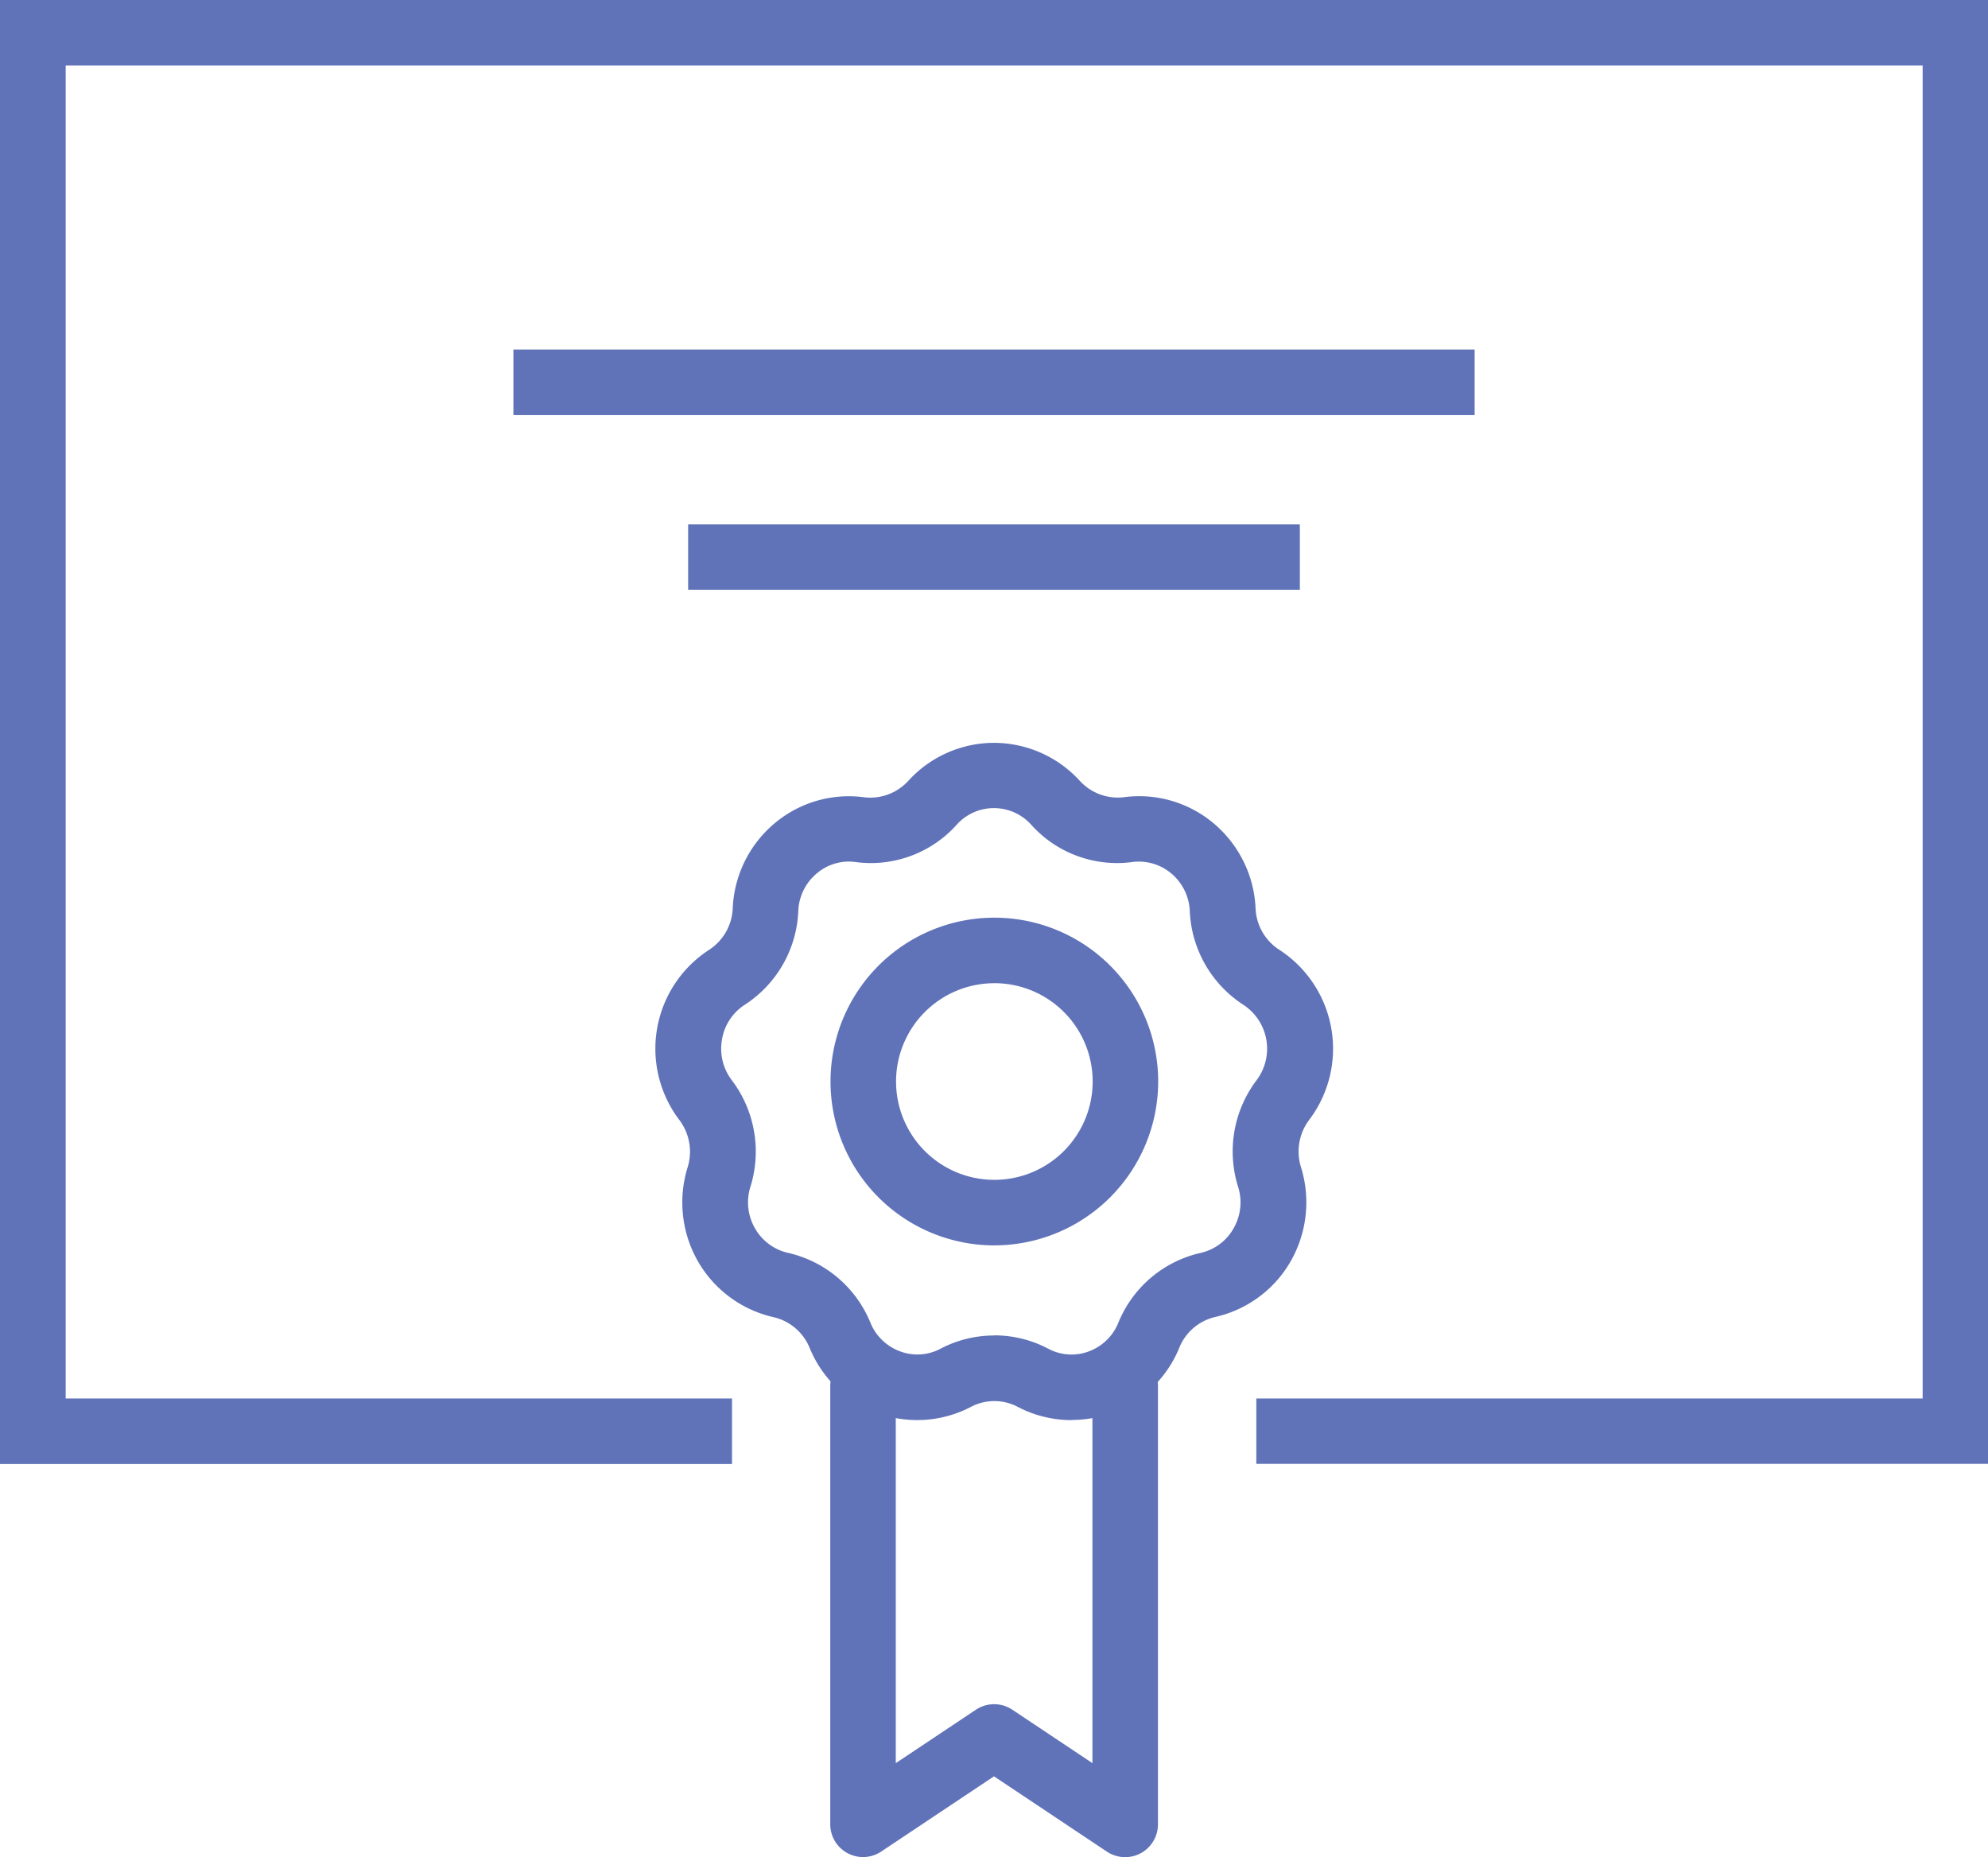
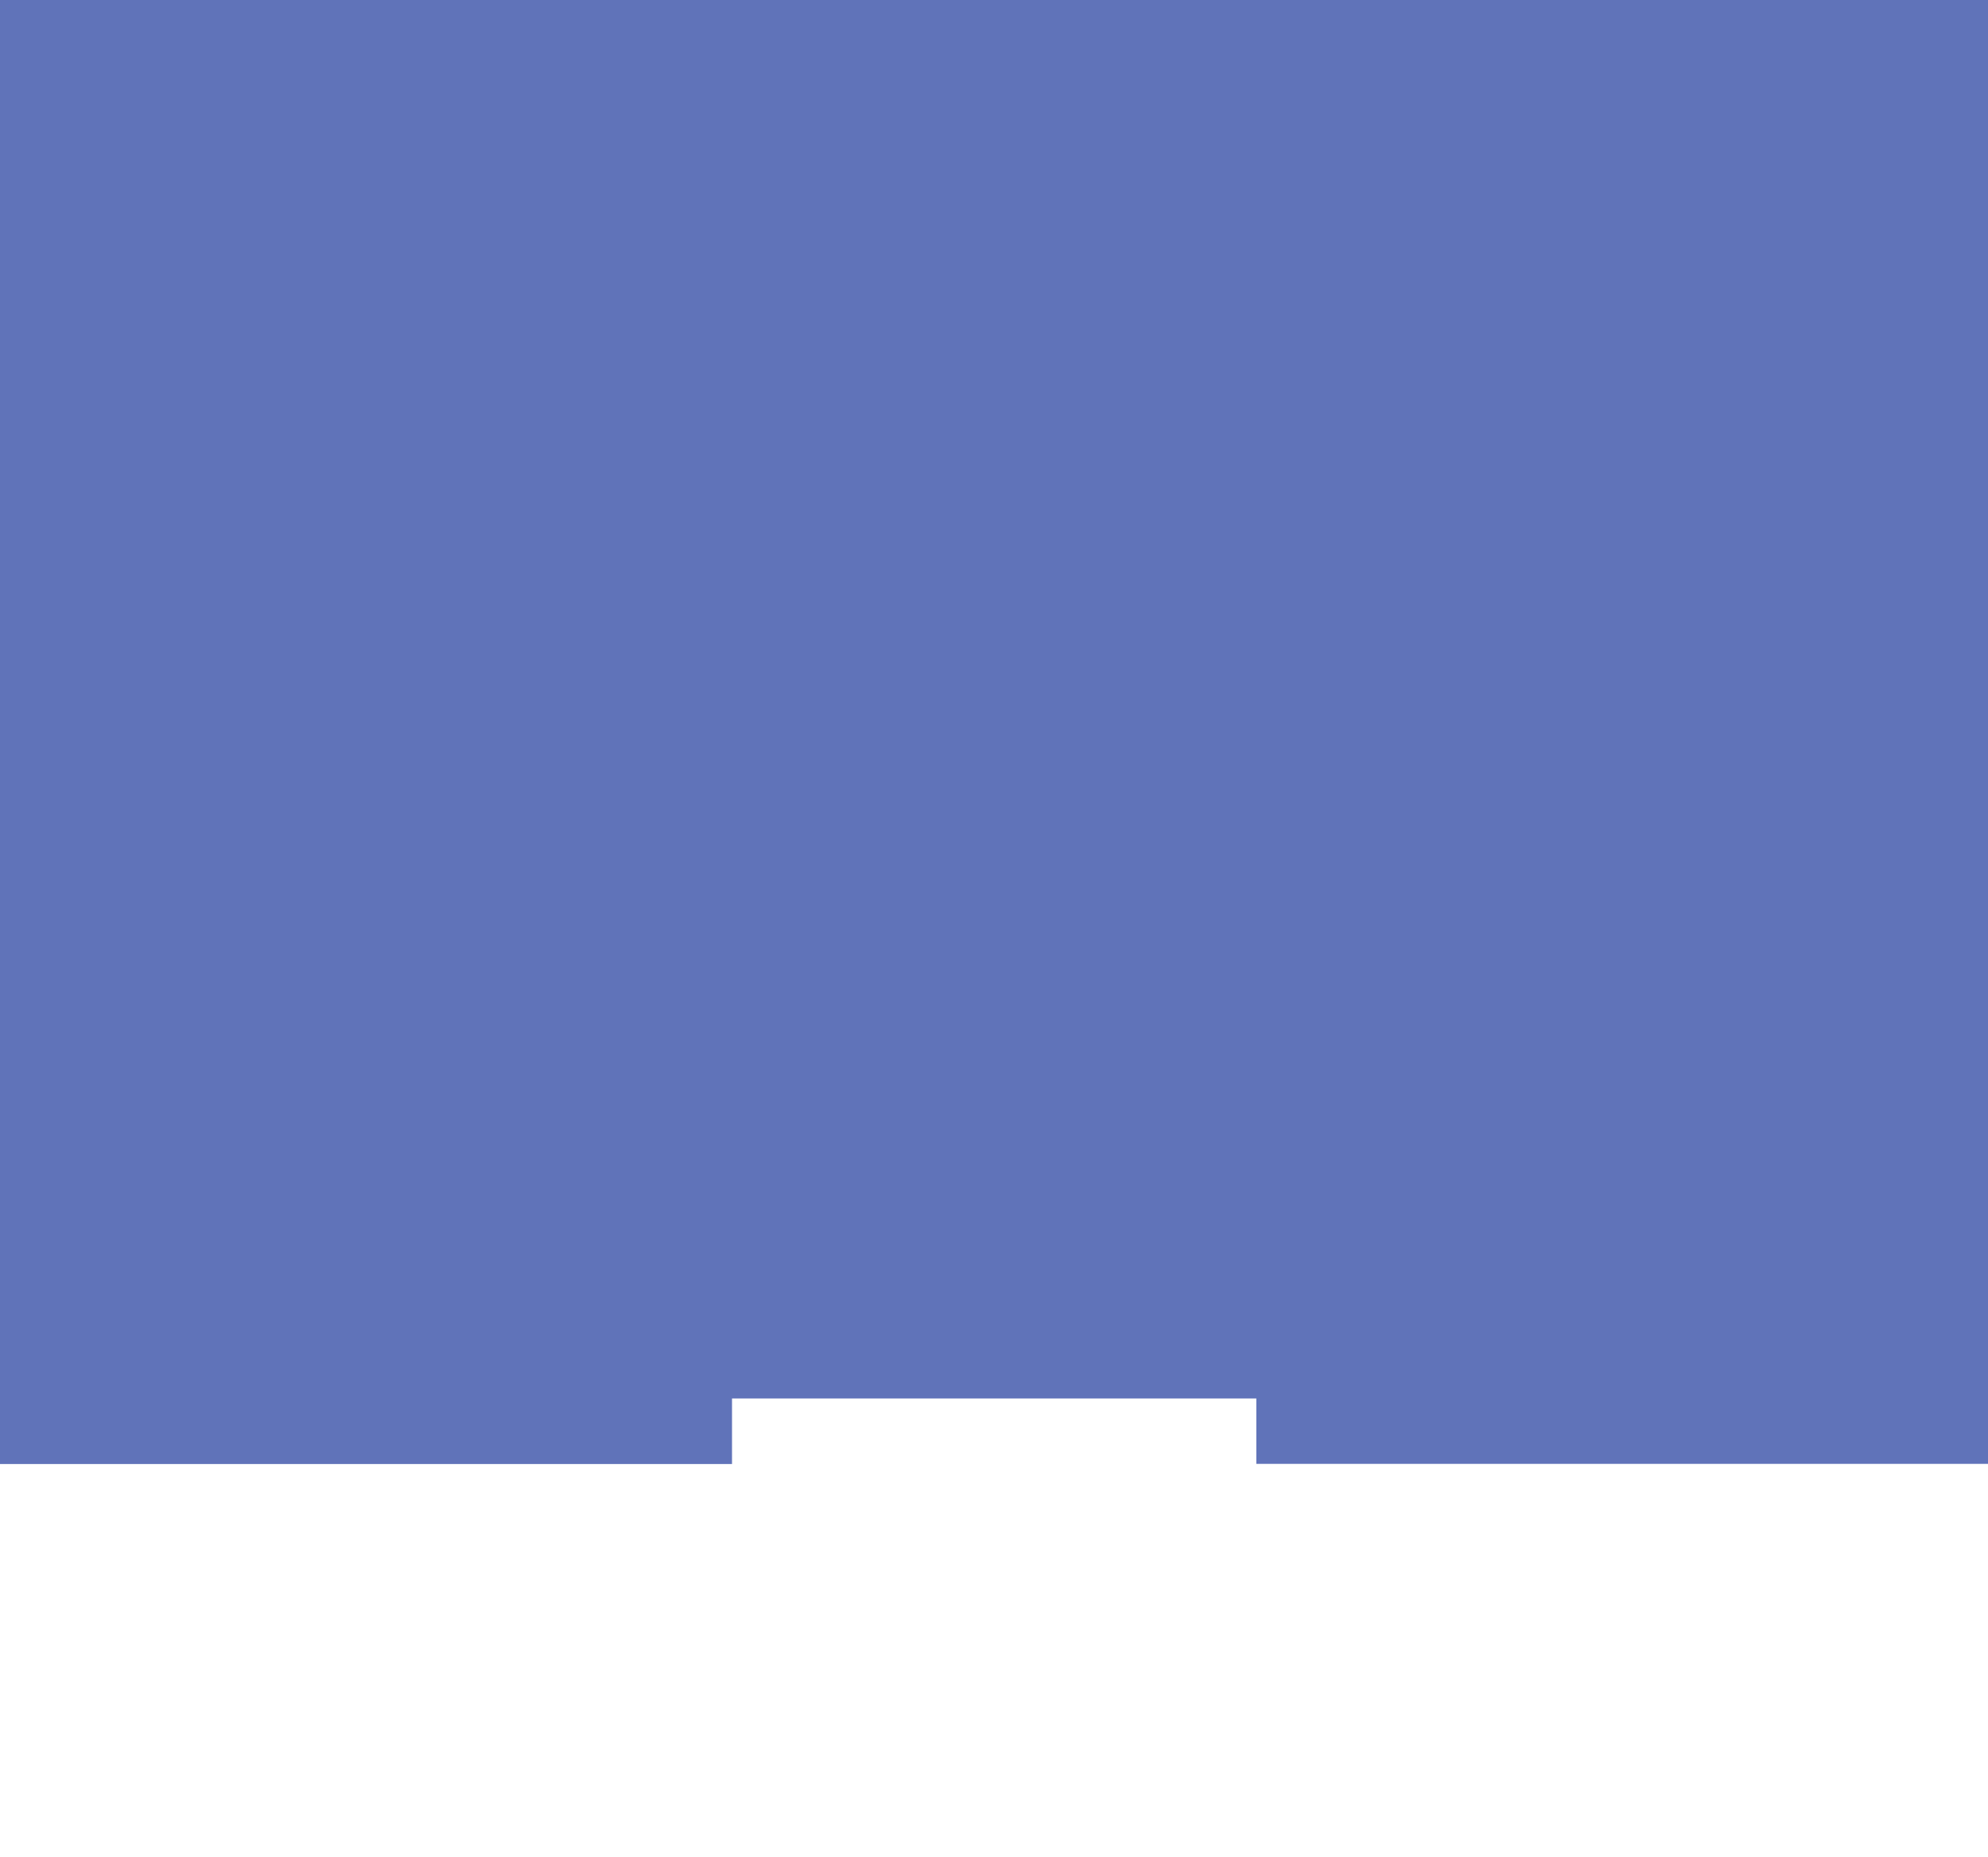
<svg xmlns="http://www.w3.org/2000/svg" id="Group_96" width="58.645" height="54.779" data-name="Group 96" viewBox="0 0 58.645 54.779">
  <defs>
    <style>
            .cls-1{fill:#6073b9}
        </style>
  </defs>
-   <path id="Path_120" d="M1668.9 630.428h-21.589V628.5h19.656v-39.317h-54.779V628.5h19.656v1.933h-21.594V587.25h58.65z" class="cls-1" data-name="Path 120" transform="translate(-1610.25 -587.25)" />
-   <path id="Path_121" d="M1637.95 633.072a.963.963 0 0 1-.536-.162l-3.331-2.221-3.33 2.221a.967.967 0 0 1-1.5-.8v-12.893a.967.967 0 1 1 1.933 0V630.3l2.364-1.576a.967.967 0 0 1 1.073 0l2.364 1.576v-11.083a.967.967 0 1 1 1.933 0v12.889a.967.967 0 0 1-.967.967z" class="cls-1" data-name="Path 121" transform="translate(-1604.761 -578.294)" />
-   <path id="Rectangle_50" d="M0 0h28.356v1.933H0z" class="cls-1" data-name="Rectangle 50" transform="translate(15.145 10.311)" />
-   <path id="Rectangle_51" d="M0 0h18.045v1.933H0z" class="cls-1" data-name="Rectangle 51" transform="translate(20.3 15.467)" />
-   <path id="Path_122" d="M1637.524 624.227a3.428 3.428 0 0 1-1.588-.392 1.479 1.479 0 0 0-1.375 0 3.427 3.427 0 0 1-4.764-1.745 1.518 1.518 0 0 0-1.065-.9 3.453 3.453 0 0 1-2.221-1.636 3.5 3.5 0 0 1-.312-2.779 1.549 1.549 0 0 0-.242-1.4 3.477 3.477 0 0 1 .874-5.018 1.533 1.533 0 0 0 .7-1.222 3.465 3.465 0 0 1 1.233-2.509 3.4 3.4 0 0 1 2.641-.771 1.517 1.517 0 0 0 1.3-.478 3.427 3.427 0 0 1 2.534-1.127 3.436 3.436 0 0 1 2.534 1.124 1.516 1.516 0 0 0 1.3.479 3.416 3.416 0 0 1 2.645.771 3.481 3.481 0 0 1 1.237 2.508 1.524 1.524 0 0 0 .7 1.222 3.479 3.479 0 0 1 .88 5.019 1.549 1.549 0 0 0-.24 1.395 3.5 3.5 0 0 1-.308 2.78 3.437 3.437 0 0 1-2.218 1.636 1.511 1.511 0 0 0-1.061.9 3.422 3.422 0 0 1-3.172 2.138zm-2.277-2.5a3.4 3.4 0 0 1 1.588.392 1.456 1.456 0 0 0 1.195.083 1.5 1.5 0 0 0 .878-.851 3.441 3.441 0 0 1 2.426-2.056 1.49 1.49 0 0 0 .968-.717 1.535 1.535 0 0 0 .136-1.237 3.485 3.485 0 0 1 .544-3.137 1.546 1.546 0 0 0-.386-2.226 3.472 3.472 0 0 1-1.582-2.765 1.527 1.527 0 0 0-.546-1.111 1.483 1.483 0 0 0-1.15-.336 3.4 3.4 0 0 1-2.981-1.1 1.481 1.481 0 0 0-1.1-.491 1.472 1.472 0 0 0-1.1.491 3.4 3.4 0 0 1-2.982 1.1 1.454 1.454 0 0 0-1.145.336 1.517 1.517 0 0 0-.545 1.111 3.461 3.461 0 0 1-1.579 2.763 1.511 1.511 0 0 0-.671 1.021 1.532 1.532 0 0 0 .29 1.205 3.489 3.489 0 0 1 .55 3.136 1.53 1.53 0 0 0 .136 1.237 1.5 1.5 0 0 0 .972.719 3.451 3.451 0 0 1 2.428 2.055 1.505 1.505 0 0 0 .883.852 1.451 1.451 0 0 0 1.192-.083 3.4 3.4 0 0 1 1.581-.387z" class="cls-1" data-name="Path 122" transform="translate(-1605.916 -582.339)" />
+   <path id="Path_120" d="M1668.9 630.428h-21.589V628.5h19.656h-54.779V628.5h19.656v1.933h-21.594V587.25h58.65z" class="cls-1" data-name="Path 120" transform="translate(-1610.25 -587.25)" />
  <path id="Path_123" d="M1634.091 617.917a4.833 4.833 0 1 1 4.833-4.833 4.839 4.839 0 0 1-4.833 4.833zm0-7.733a2.9 2.9 0 1 0 2.9 2.9 2.9 2.9 0 0 0-2.9-2.901z" class="cls-1" data-name="Path 123" transform="translate(-1604.758 -581.183)" />
</svg>